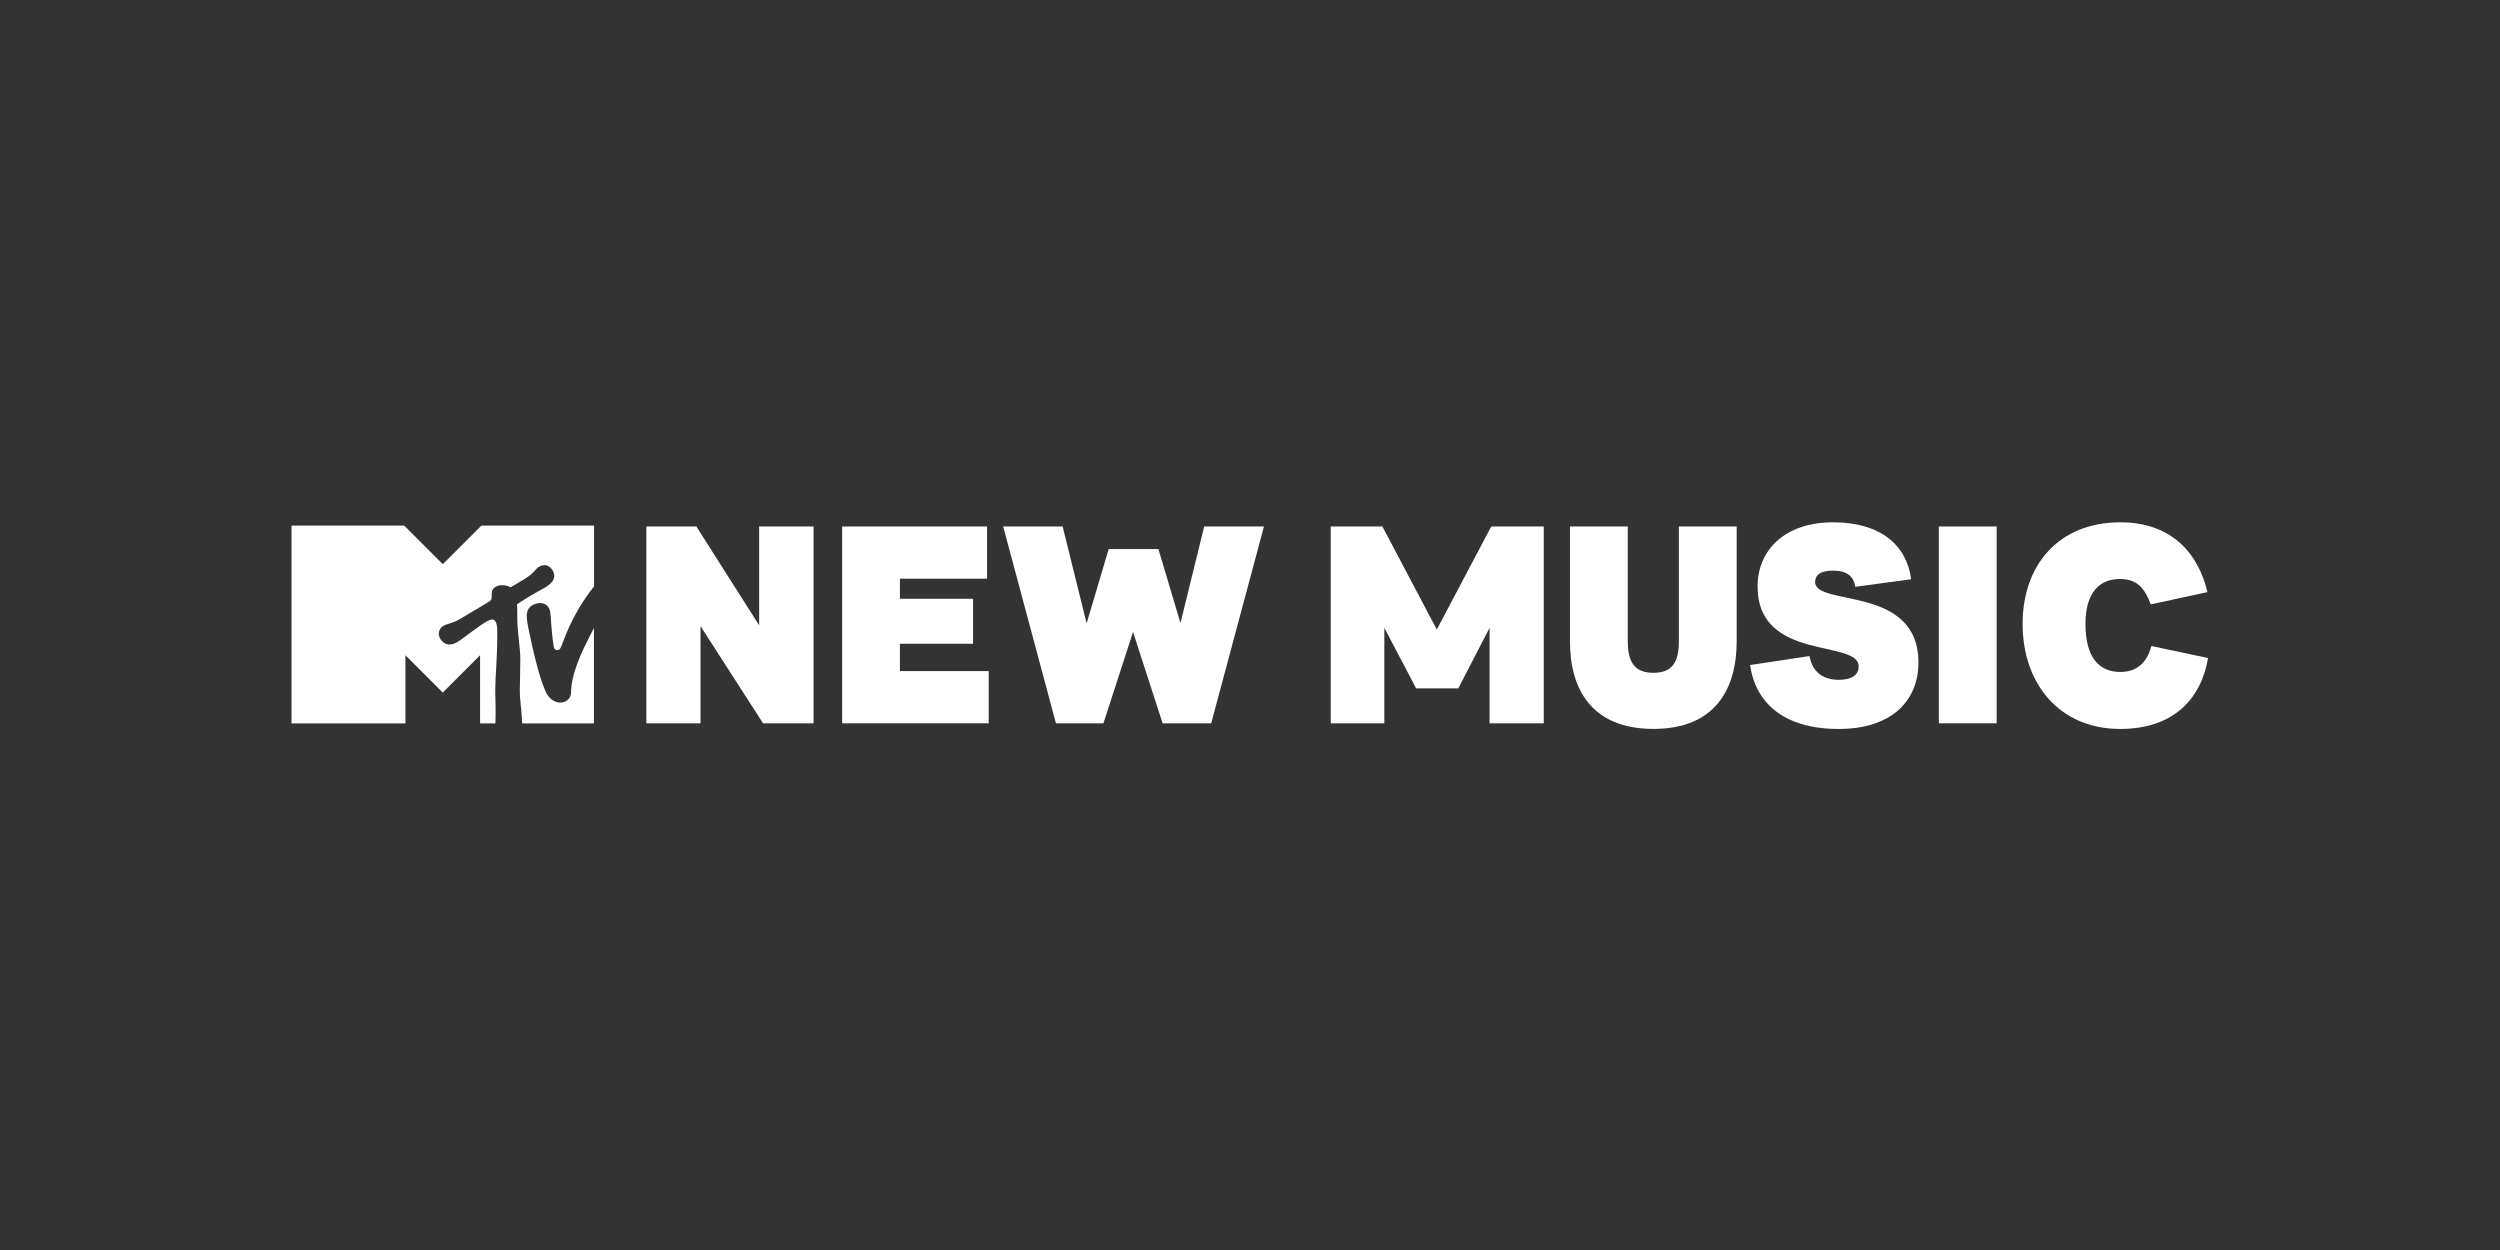
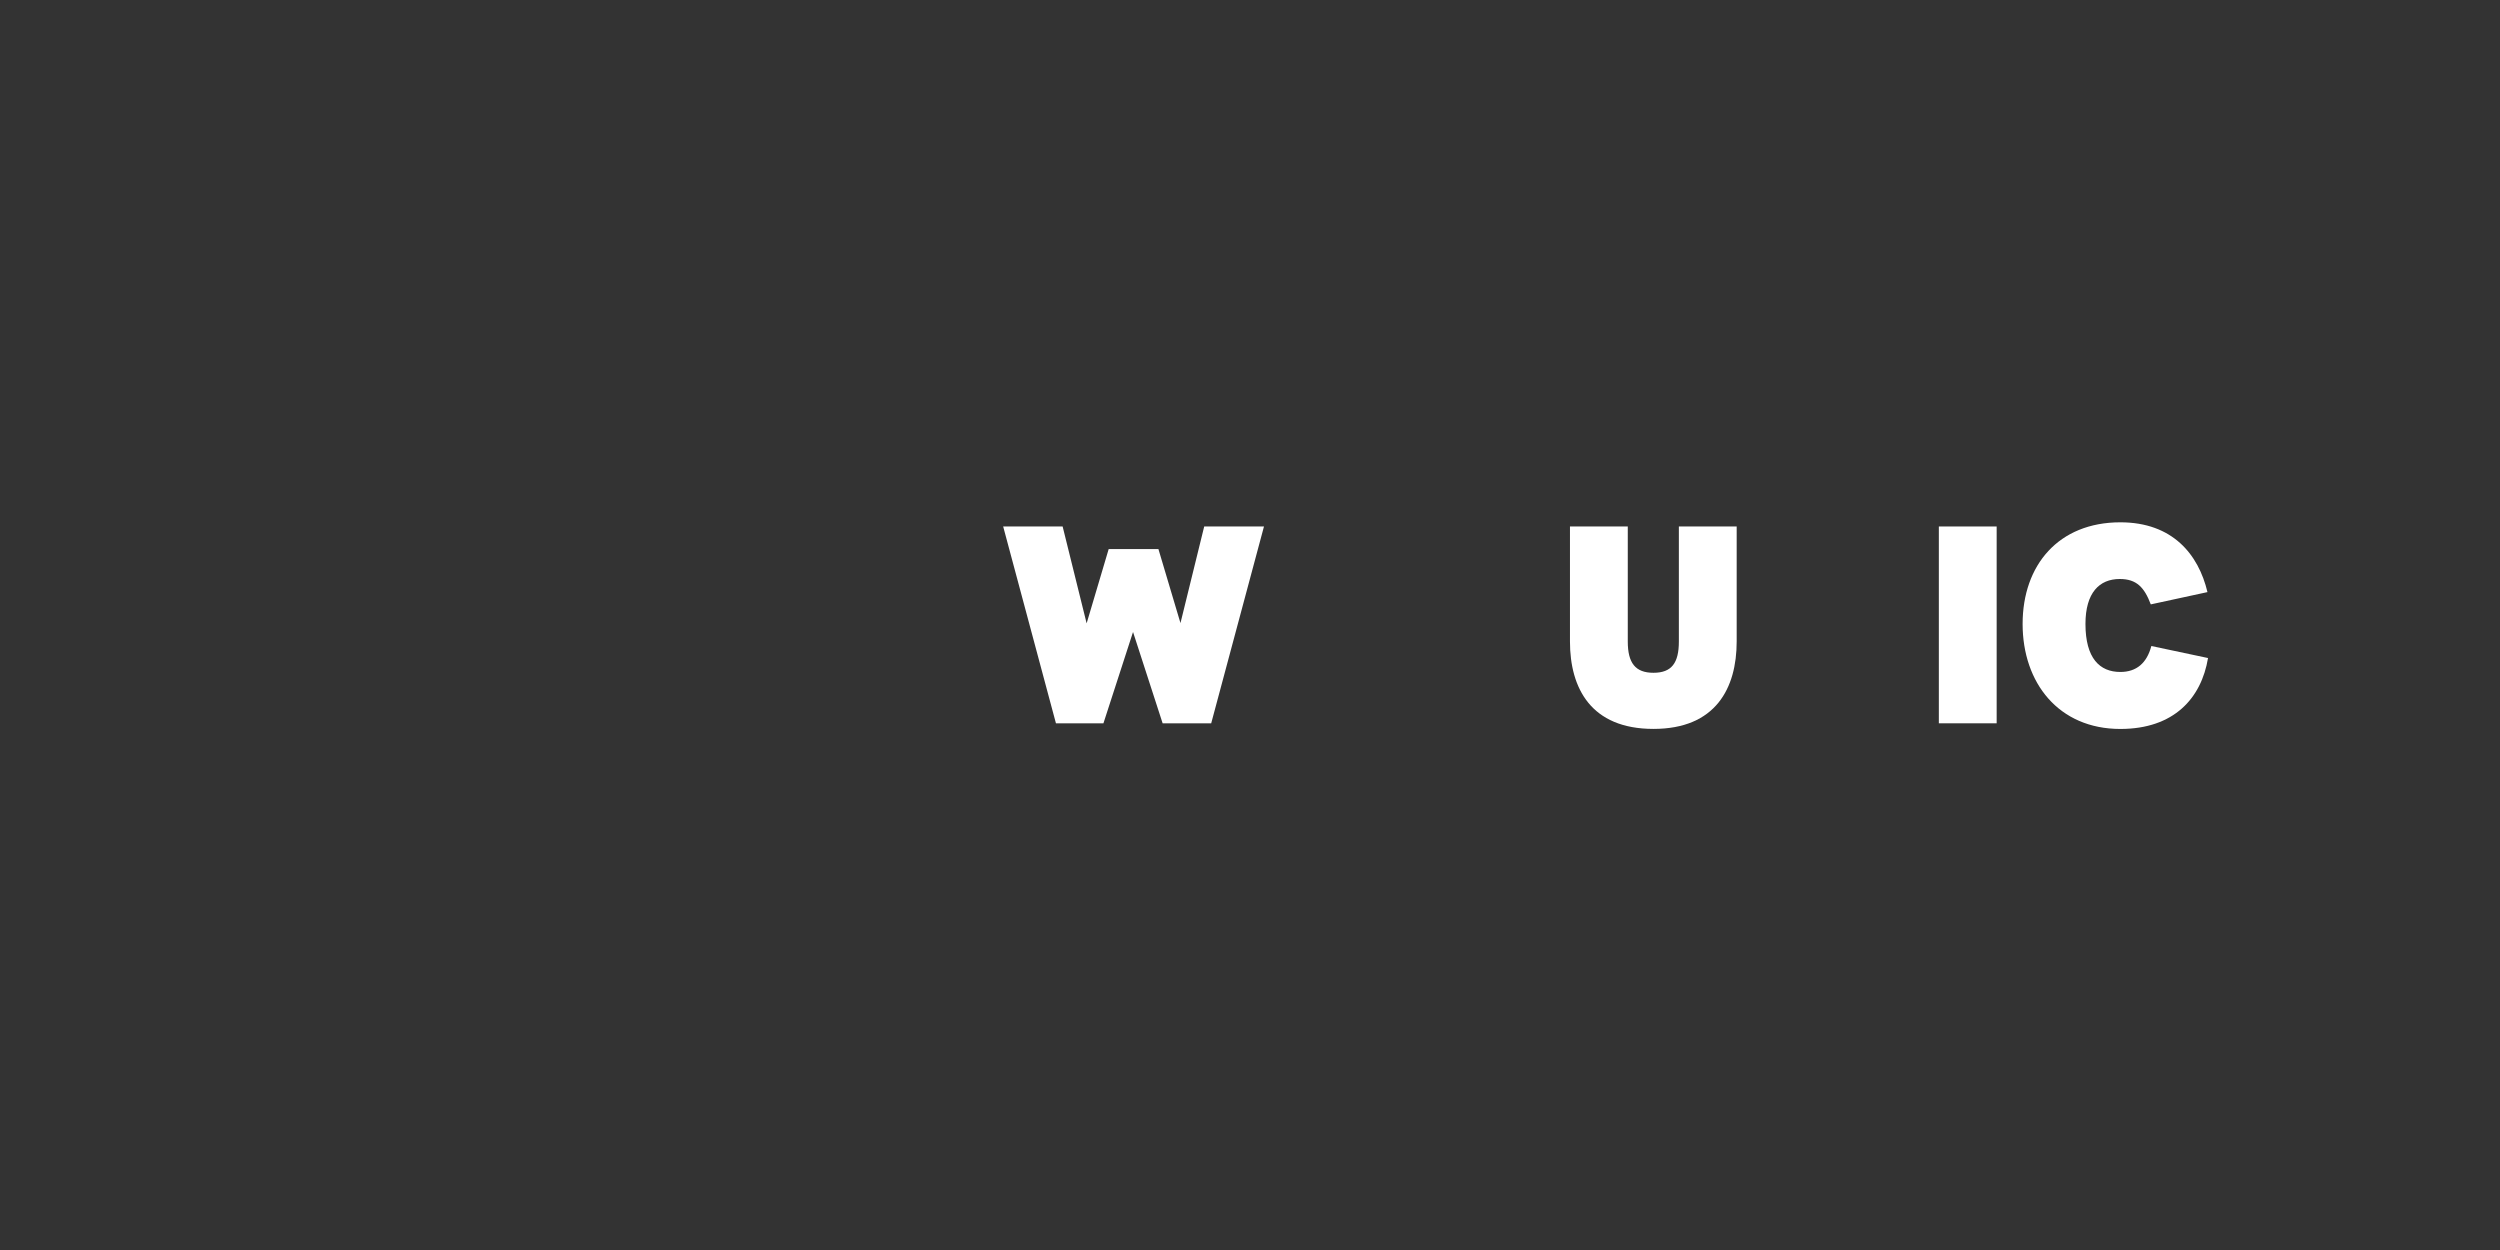
<svg xmlns="http://www.w3.org/2000/svg" id="PlutoTV_CHANNELS" viewBox="0 0 576 288">
  <rect x="0" y="0" width="576" height="288" fill="#333333" stroke="none" />
  <defs>
    <style>.cls-1{fill:#fff;}</style>
  </defs>
  <g id="MTV">
-     <path class="cls-1" d="M132.13,155.72c-.38,1.41-.53,2.48-.56,3.88-.06,2.39-3.46,3.34-5.35.63-1.55-2.24-3.34-10.22-3.55-11.16-.85-3.87-1.18-5.28-1.29-6.71-.14-1.83.6-2.88,2.23-3.3,1.69-.44,3.06.4,3.2,2.25.26,3.48.47,6.19.8,7.77.11.53.42.72.76.72.44,0,.69-.3.85-.64.64-1.37,2.27-7.24,7.65-14.06v-14h-25.96l-8.89,8.89-8.89-8.89h-25.96v45.58h26.24v-15.71s8.6,8.6,8.6,8.6l8.6-8.6v15.71h3.53c.04-1.23.06-2.88.04-3.58-.03-.73-.07-2.48-.07-3.42,0-5.26.46-6.55.46-14.13,0-2.27-.51-2.82-1.24-2.82-.82,0-2.88,1.55-4.41,2.64-2.44,1.74-3.76,3.12-5.34,3.12-.93,0-1.47-.41-2.06-1.17-.11-.14-.43-.77-.43-1.27,0-.56.22-1.34,1.08-1.85.93-.56,1.96-.45,4.17-1.79,2.62-1.58,5.75-3.41,6.25-3.73.9-.47.68-1.2.69-1.87,0-1.47,1.32-1.98,2.44-1.98s1.75.4,1.92.47c.41-.22,1.46-.81,3.43-2.03,2.42-1.5,2.38-2.68,3.89-3,1.68-.36,2.74,1.28,2.74,2.42,0,1.71-2.19,2.71-3.29,3.33-3.09,1.74-4.18,2.48-5.28,3.19.06.69.06,2.28.06,3.66,0,2.3.69,6.58.69,8.95,0,2.82-.12,6.31-.12,7.18,0,1.4.16,2.99.29,4.1.08.9.2,2.38.26,3.58h16.53v-21.97c-.03.06-.06.11-.09.17-1.43,2.85-3.26,6.01-4.66,10.84Z" />
-   </g>
+     </g>
  <g id="NEW_MUSIC">
-     <path class="cls-1" d="M174.91,121.3h12.54v45.35h-11.64l-14.41-22.39v22.39h-12.48v-45.35h11.52l14.47,22.77v-22.77Z" />
-     <path class="cls-1" d="M227.41,133.33h-20.07v4.63h16.85v10.36h-16.85v6.3h20.46v12.03h-33.77v-45.35h33.39v12.03Z" />
    <path class="cls-1" d="M266.9,126.51l5.08,17.05,5.47-22.26h13.77l-12.16,45.35h-11.19l-6.82-21.04-6.82,21.04h-10.94l-12.16-45.35h13.7l5.53,22.32,5.08-17.11h11.45Z" />
-     <path class="cls-1" d="M343.59,121.3h12.09v45.35h-12.48v-22l-7.21,13.96h-9.71l-7.33-13.96v22h-12.35v-45.35h11.9l12.54,23.74,12.54-23.74Z" />
    <path class="cls-1" d="M380.96,167.94c-14.41,0-19.24-9.39-19.24-20.14v-26.5h13.32v26.5c0,4.95,1.74,7.21,5.92,7.21s5.85-2.25,5.85-7.21v-26.5h13.32v26.5c0,10.74-4.82,20.14-19.17,20.14Z" />
-     <path class="cls-1" d="M418.21,134.11c0,5.73,23.8.58,23.8,18.53,0,8.36-5.66,15.31-18.4,15.31s-19.17-6.11-20.39-14.73l13.7-2.06c.64,3.67,3.09,5.47,6.75,5.47,3.02,0,4.57-1.16,4.57-3.09,0-6.3-23.29-1.03-23.29-18.4,0-8.49,6.37-14.8,17.37-14.8s16.98,5.28,18.01,13.12l-12.87,1.74c-.39-2.44-1.93-3.73-5.08-3.73s-4.18,1.16-4.18,2.64Z" />
    <path class="cls-1" d="M446.71,121.3h13.32v45.35h-13.32v-45.35Z" />
    <path class="cls-1" d="M488.53,154.82c3.73,0,6.11-2.06,7.14-5.98l13.06,2.77c-1.54,9.26-7.85,16.34-20.2,16.34-14.22,0-22.52-10.61-22.52-24.19s8.3-23.42,22.52-23.42c12.03,0,18.01,7.4,20.07,16.08l-13.06,2.83c-1.48-3.92-3.28-5.85-7.14-5.85-4.7,0-7.91,3.15-7.91,10.36,0,7.91,3.28,11.06,8.04,11.06Z" />
  </g>
</svg>